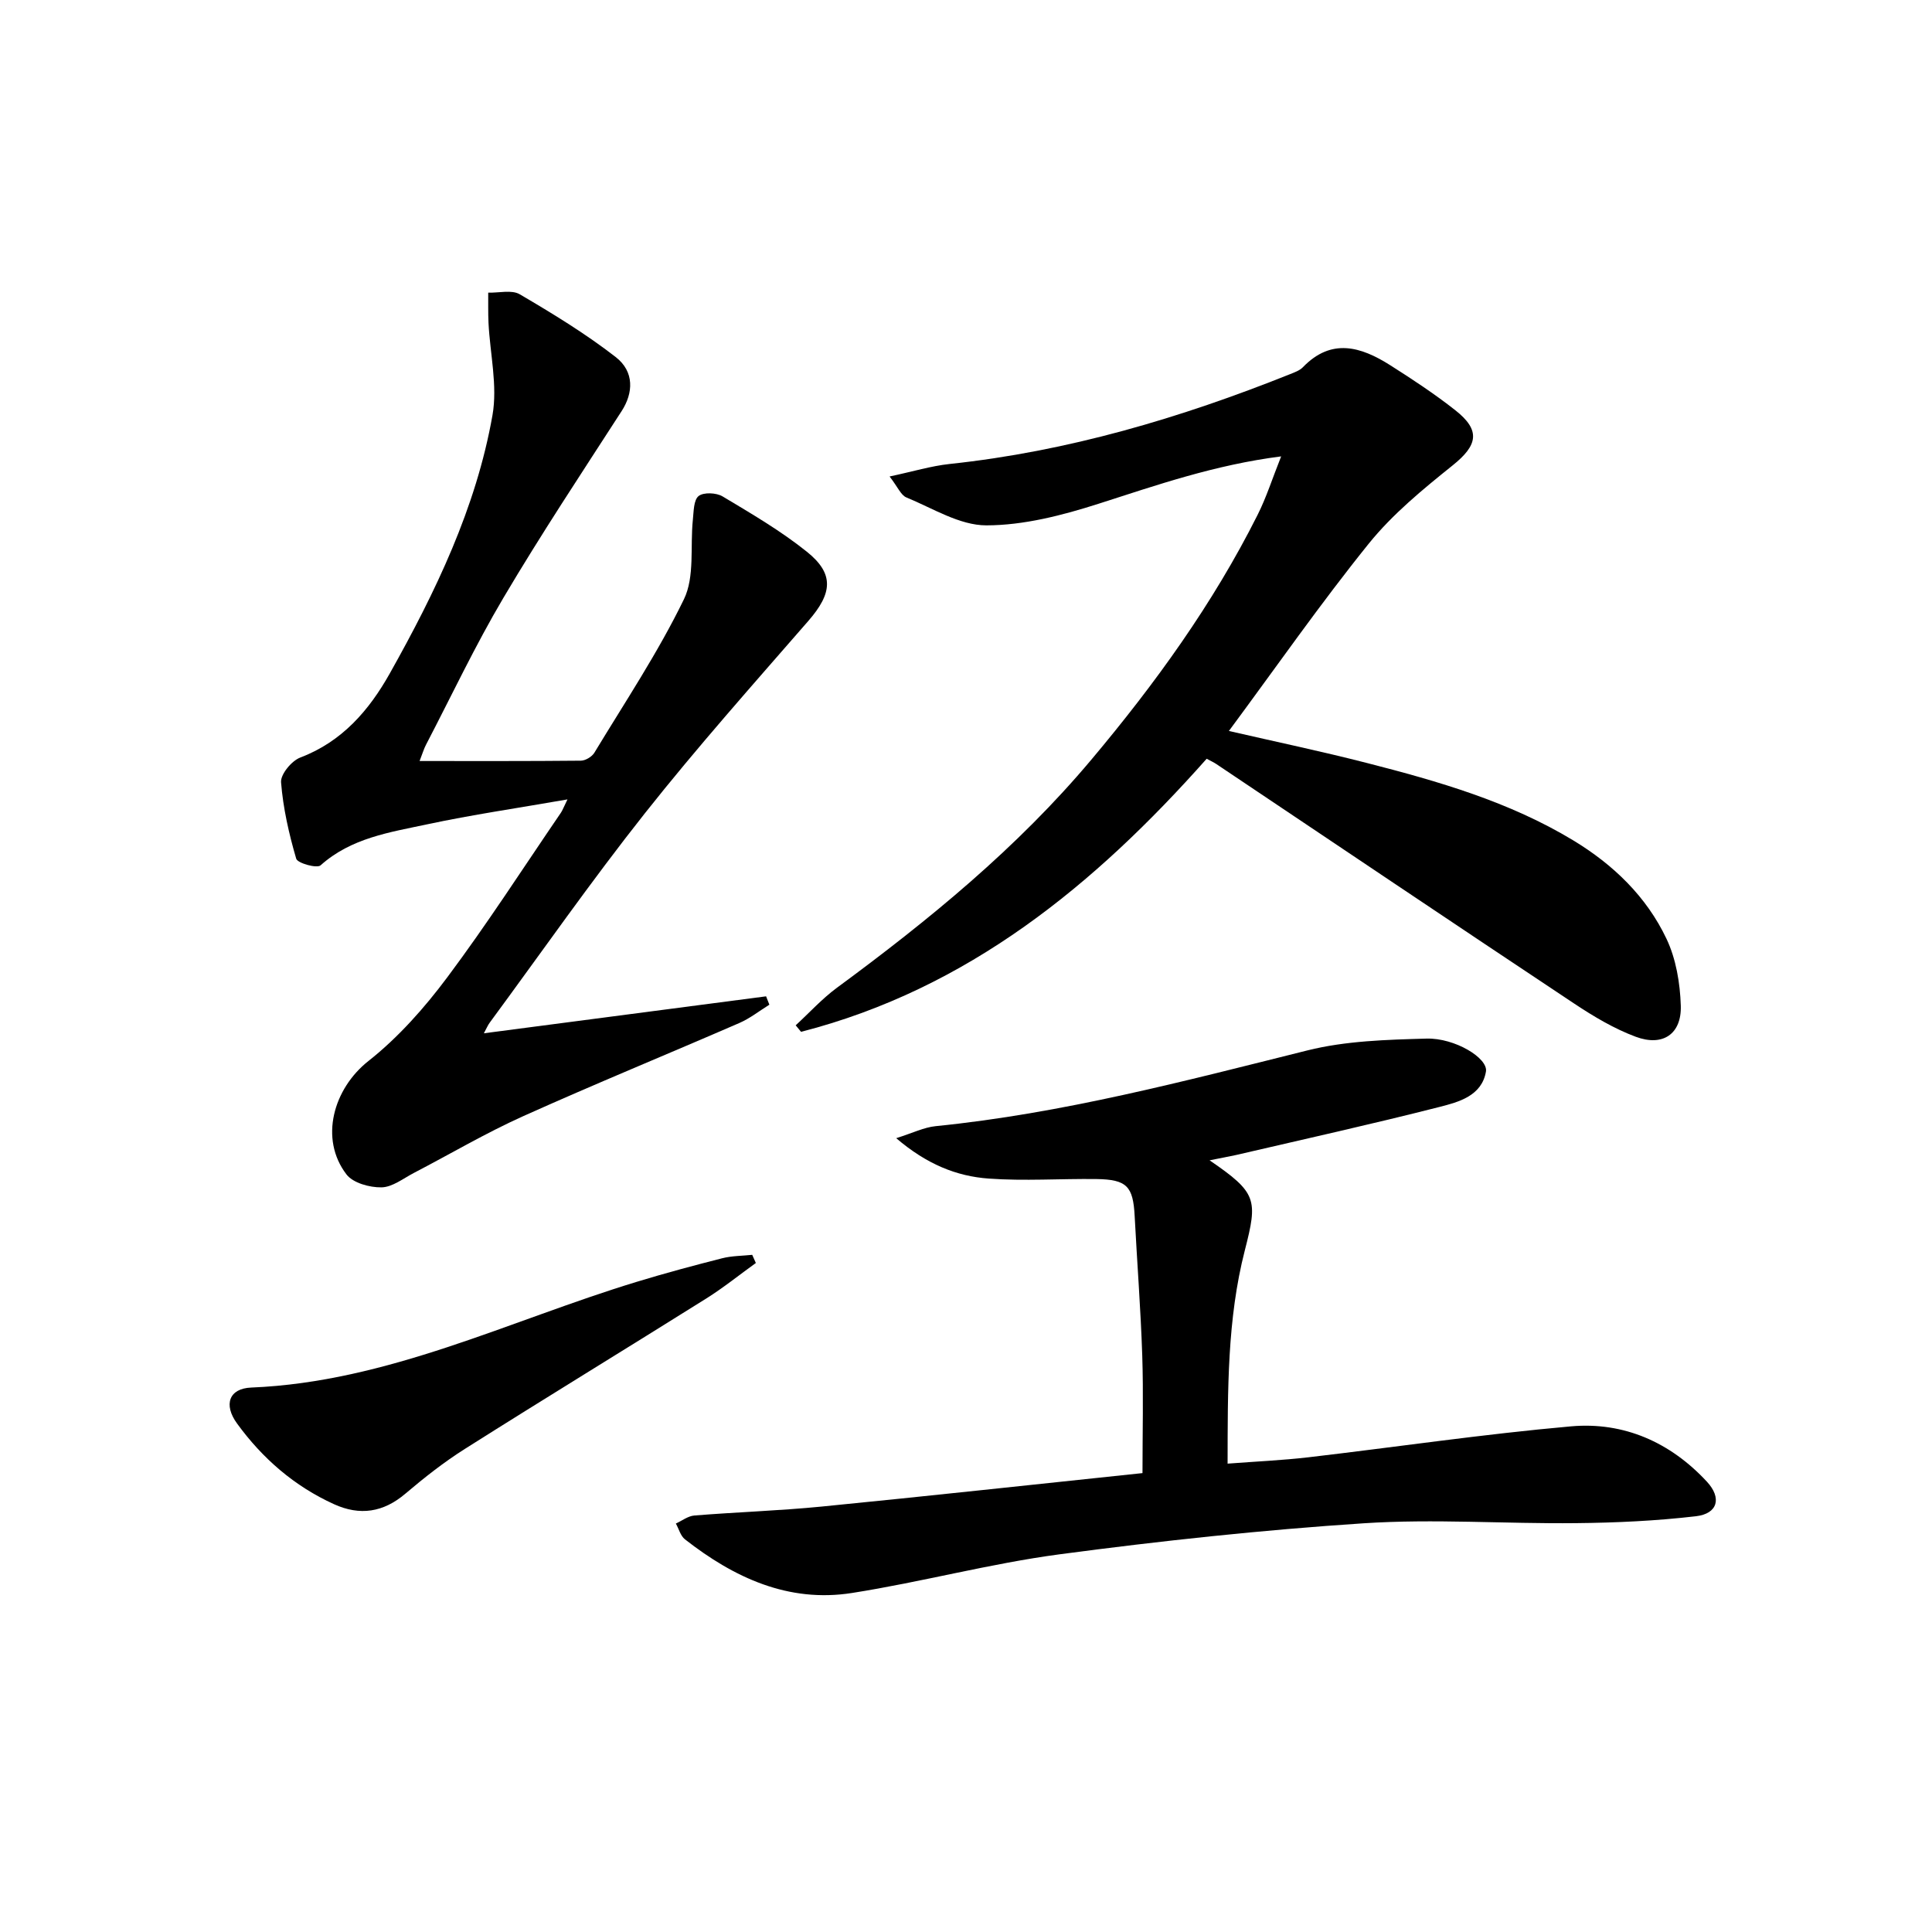
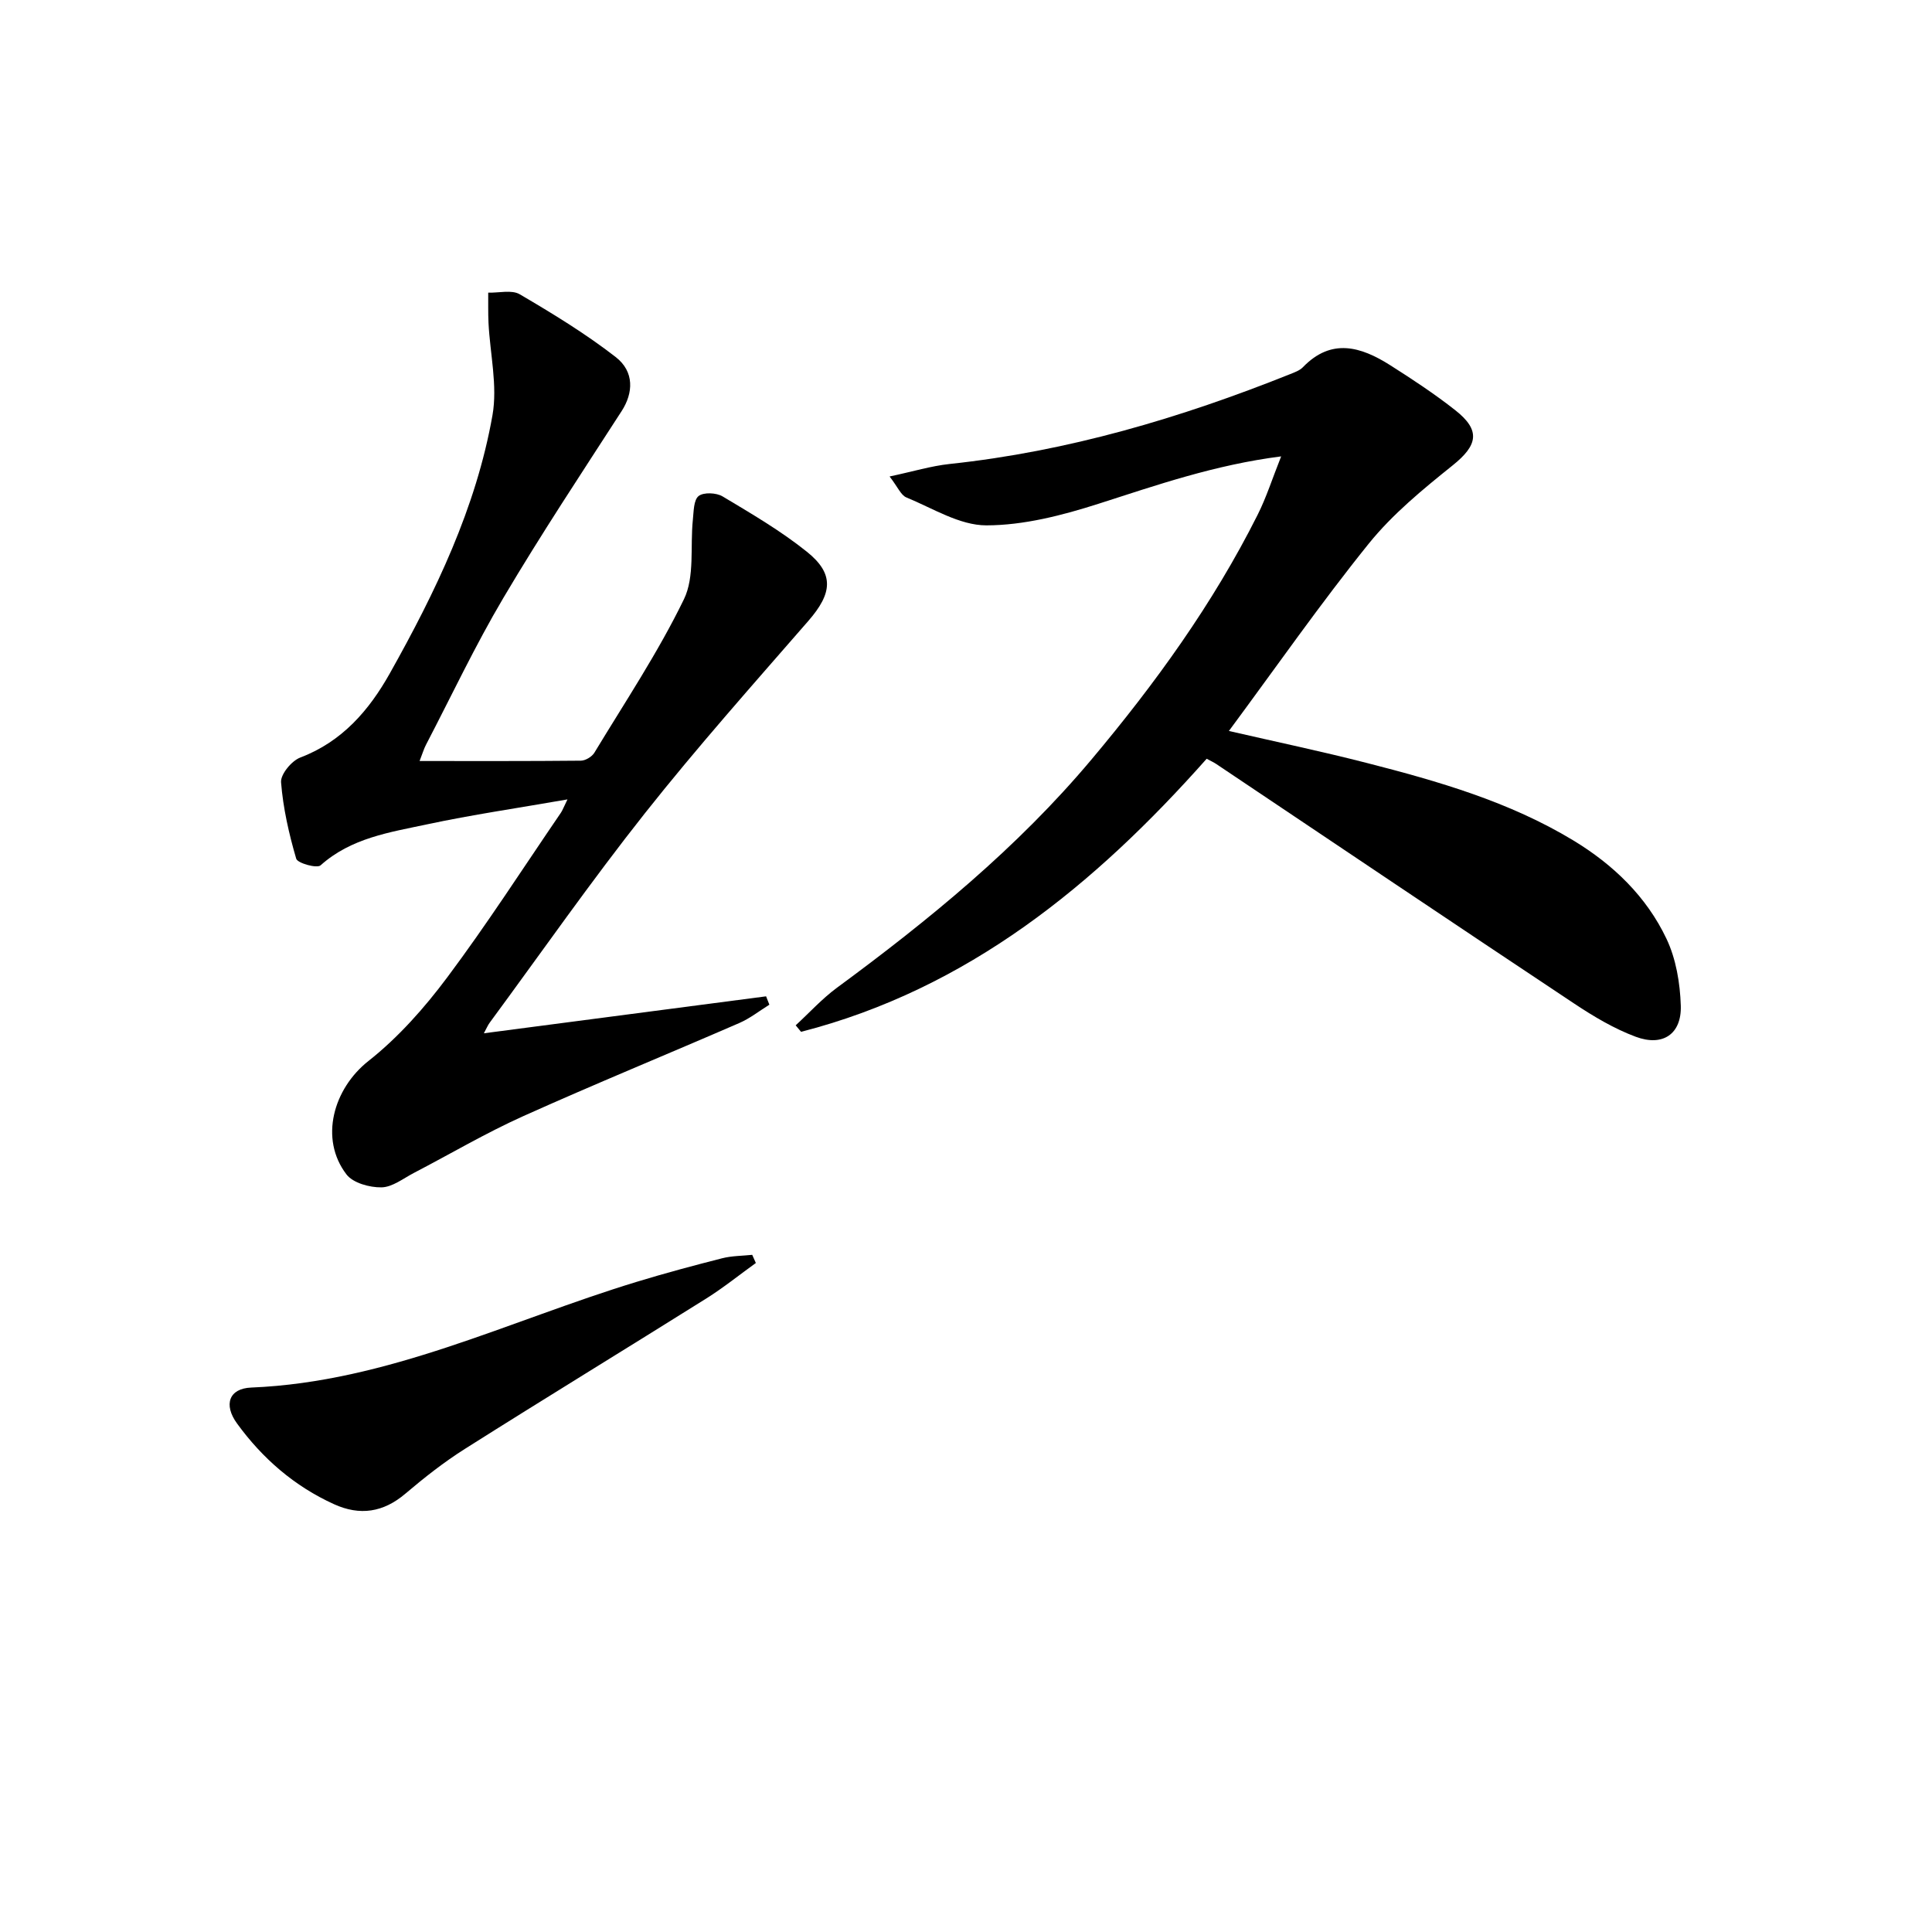
<svg xmlns="http://www.w3.org/2000/svg" enable-background="new 0 0 400 400" viewBox="0 0 400 400">
  <path d="m265.25 94.49c-13.73 1.75-25.72 5.93-37.85 9.82-7.48 2.39-15.44 4.45-23.19 4.46-5.53 0-11.1-3.54-16.55-5.78-1.13-.46-1.77-2.13-3.48-4.34 4.86-1.03 8.61-2.18 12.44-2.59 24.46-2.6 47.77-9.51 70.51-18.61.92-.37 1.96-.74 2.62-1.42 5.9-6.12 12.02-4.25 18.04-.44 4.62 2.93 9.22 5.96 13.51 9.34 5.31 4.18 4.65 7.25-.53 11.41-6.17 4.95-12.45 10.1-17.38 16.21-10 12.4-19.13 25.51-28.96 38.79 9.74 2.24 19.19 4.22 28.54 6.62 14.81 3.79 29.51 8.02 42.75 16.03 8.28 5.01 15.16 11.63 19.31 20.38 1.98 4.17 2.81 9.17 2.96 13.83.19 5.89-3.73 8.54-9.33 6.45-4.45-1.66-8.67-4.17-12.66-6.82-24.79-16.47-49.48-33.09-74.2-49.66-.52-.35-1.11-.61-1.97-1.08-23.21 26.16-49.46 47.66-83.98 56.54-.37-.45-.74-.9-1.11-1.35 2.83-2.6 5.45-5.5 8.53-7.77 19.09-14.05 37.36-28.99 52.68-47.23 13.2-15.71 25.18-32.27 34.41-50.66 1.83-3.63 3.06-7.55 4.89-12.13z" />
-   <path d="m250.43 240.23c9.83 6.73 10 8.1 7.3 18.63-3.66 14.26-3.54 28.89-3.57 44.17 5.92-.45 11.34-.69 16.71-1.31 18.14-2.12 36.22-4.8 54.4-6.41 10.93-.97 20.57 3.3 28.12 11.45 3.13 3.37 2.26 6.63-2.25 7.16-8.23.96-16.56 1.35-24.85 1.43-14.66.16-29.37-.93-43.96.03-21.03 1.38-42.03 3.64-62.93 6.42-14.43 1.92-28.61 5.75-43.01 8.01-13.16 2.07-24.43-3.17-34.58-11.11-.92-.72-1.26-2.16-1.88-3.27 1.28-.58 2.52-1.56 3.83-1.66 8.77-.71 17.59-.99 26.34-1.85 22.12-2.18 44.22-4.6 66.44-6.93 0-8.47.21-16.42-.05-24.35-.32-9.63-1.07-19.25-1.57-28.87-.32-6.15-1.61-7.57-7.89-7.66-7.45-.1-14.93.44-22.34-.1-6.64-.48-12.8-2.95-19.14-8.36 3.45-1.09 5.76-2.25 8.16-2.49 26.21-2.63 51.54-9.34 77-15.69 7.93-1.98 16.4-2.21 24.64-2.44 5.86-.16 12.77 4.05 12.3 6.82-.86 5.05-5.65 6.32-9.66 7.34-13.96 3.56-28.03 6.67-42.07 9.94-1.59.35-3.22.64-5.49 1.1z" />
  <path d="m100.18 213.93c19.87-2.6 39.15-5.13 58.43-7.65.23.58.45 1.16.68 1.73-2.06 1.28-4.01 2.83-6.21 3.79-14.92 6.48-29.99 12.65-44.82 19.32-7.71 3.47-15.03 7.8-22.55 11.71-2.21 1.15-4.47 2.96-6.73 3-2.45.04-5.88-.9-7.24-2.67-5.68-7.4-2.7-17.78 4.54-23.49 6.17-4.87 11.59-10.99 16.32-17.32 8.26-11.05 15.73-22.67 23.52-34.07.34-.5.55-1.1 1.37-2.77-10.31 1.8-19.75 3.17-29.06 5.16-7.73 1.65-15.72 2.81-22.06 8.49-.75.68-4.76-.44-5.04-1.37-1.51-5.16-2.72-10.48-3.14-15.82-.13-1.65 2.18-4.45 3.98-5.13 8.67-3.29 14.25-9.79 18.53-17.41 9.46-16.85 17.87-34.27 21.26-53.45 1.08-6.13-.5-12.72-.82-19.11-.1-2.09-.04-4.18-.06-6.28 2.2.07 4.86-.64 6.53.34 6.82 4 13.63 8.15 19.86 12.99 3.92 3.04 3.64 7.47 1.24 11.18-8.28 12.82-16.72 25.55-24.48 38.67-5.84 9.86-10.74 20.27-16.04 30.44-.43.82-.69 1.74-1.32 3.35 11.53 0 22.46.04 33.39-.07.96-.01 2.3-.82 2.8-1.65 6.35-10.5 13.2-20.77 18.54-31.77 2.27-4.68 1.27-10.94 1.85-16.46.18-1.72.15-4.08 1.19-4.91 1.03-.82 3.68-.7 4.97.08 5.96 3.57 12.03 7.11 17.43 11.44 5.75 4.6 5.28 8.62.34 14.31-11.45 13.16-23.06 26.2-33.88 39.87-11.14 14.07-21.43 28.83-32.08 43.29-.38.49-.62 1.09-1.24 2.24z" />
  <path d="m156.49 261.49c-3.42 2.46-6.71 5.12-10.28 7.36-16.62 10.42-33.36 20.63-49.93 31.11-4.34 2.74-8.42 5.95-12.34 9.28-4.58 3.9-9.43 4.62-14.78 2.19-8.22-3.73-14.83-9.48-20.09-16.72-2.84-3.9-1.65-7.25 2.94-7.43 28.31-1.16 53.4-13.85 79.78-21.88 5.86-1.79 11.79-3.38 17.73-4.89 2-.51 4.14-.49 6.22-.71.25.56.5 1.13.75 1.69z" />
</svg>